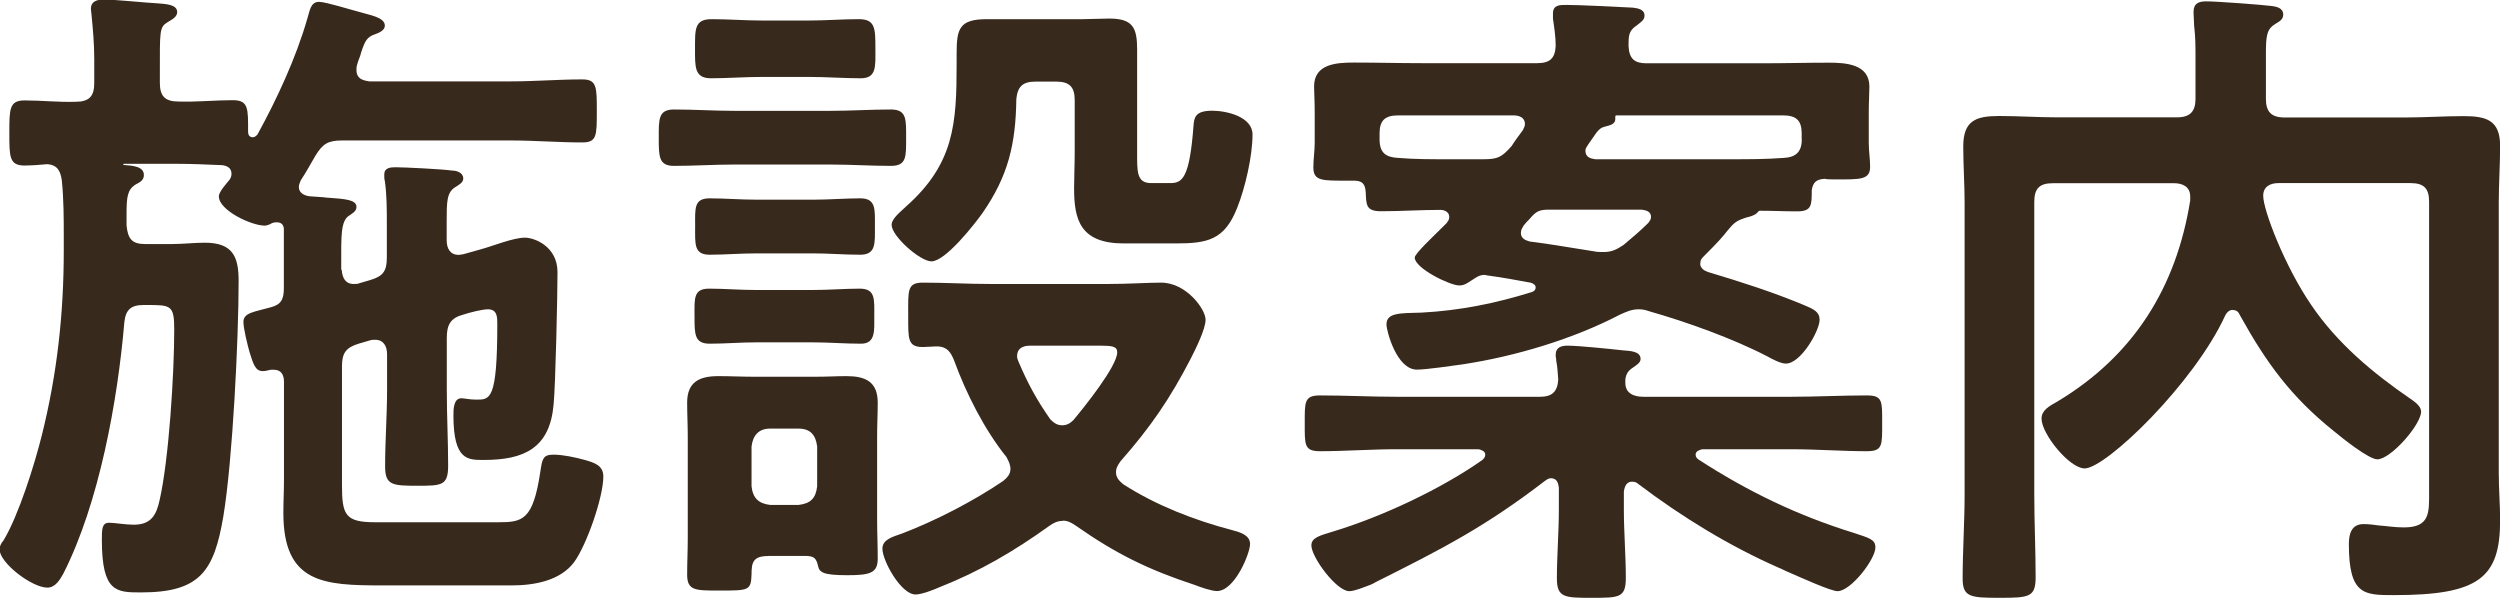
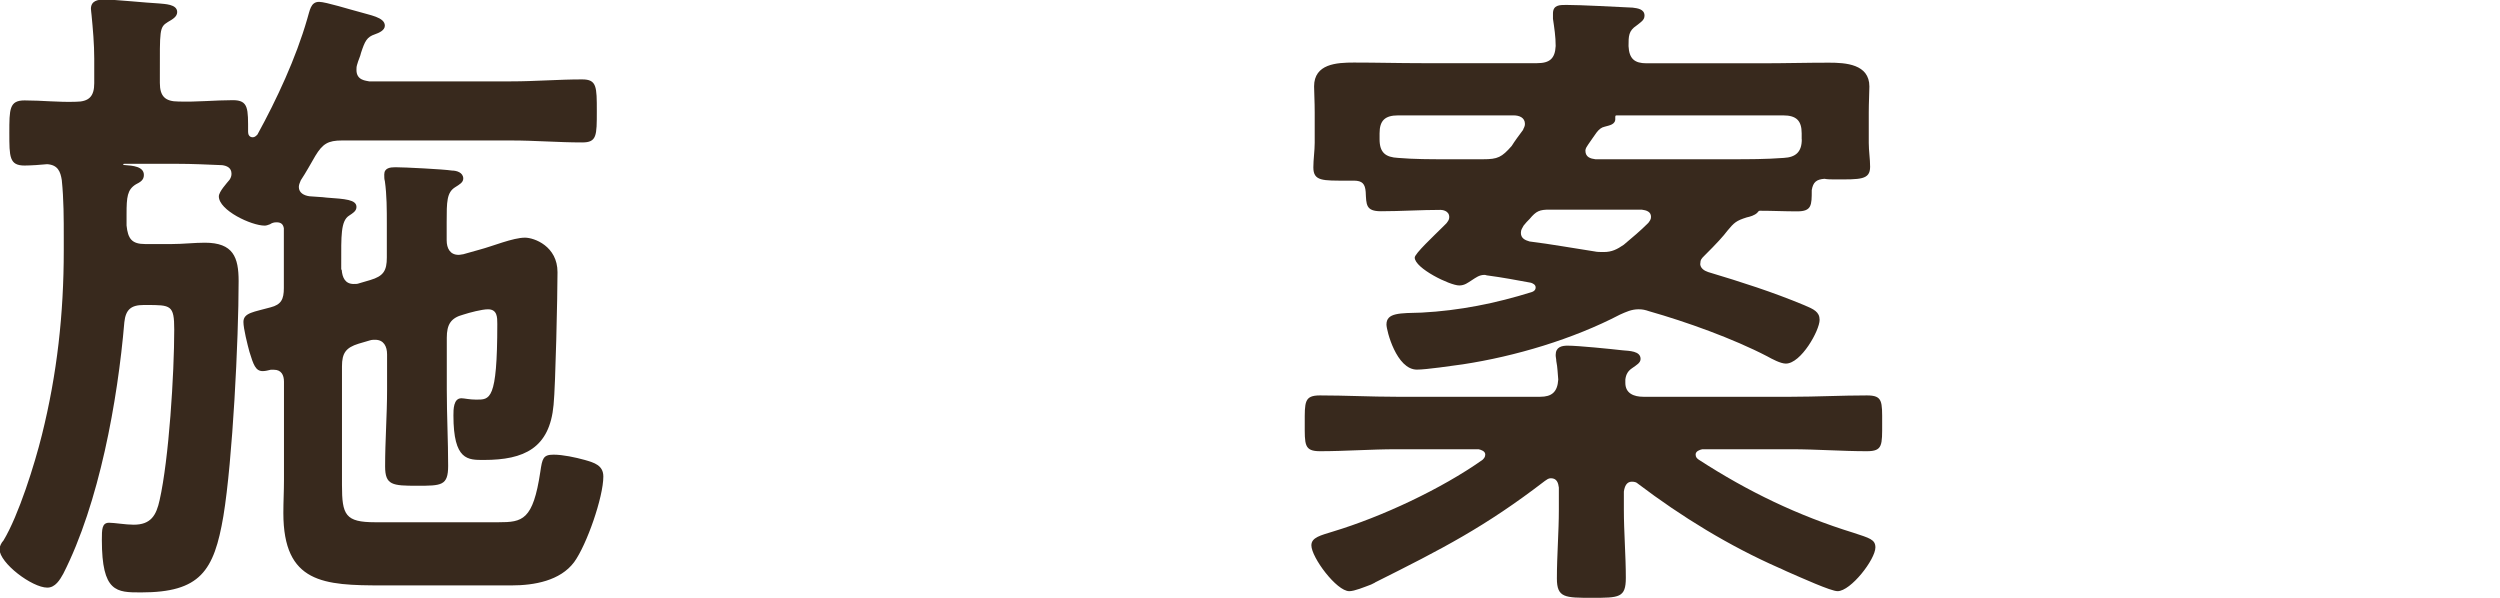
<svg xmlns="http://www.w3.org/2000/svg" id="_レイヤー_2" viewBox="0 0 203.45 48.65">
  <g id="_レイヤー_1-2">
    <path d="m27.81,21.98c.05.59.27,1.13.97,1.13.16,0,.32,0,.43-.05l.92-.27c1.08-.32,1.35-.76,1.35-1.84v-2.7c0-1.19,0-2.38-.16-3.51-.05-.16-.05-.32-.05-.54,0-.54.49-.59.92-.59.7,0,3.89.16,4.59.27.38,0,.92.16.92.65,0,.32-.32.49-.65.7-.7.43-.7,1.19-.7,2.86v1.46c0,.65.27,1.19.97,1.19.16,0,.27-.05.38-.05l1.35-.38c1.03-.27,2.7-.97,3.67-.97.76,0,2.65.7,2.65,2.81,0,1.78-.16,9.23-.32,10.8-.32,3.51-2.38,4.48-5.67,4.48-1.3,0-2.48.05-2.48-3.62,0-.49,0-1.4.65-1.4.22,0,.65.11,1.19.11,1.13,0,1.73.11,1.73-6.16,0-.54,0-1.19-.76-1.19-.49,0-1.51.27-2,.43-1.03.27-1.35.81-1.35,1.89v4.21c0,2.11.11,4.16.11,6.21,0,1.62-.54,1.62-2.54,1.62s-2.59-.05-2.59-1.57c0-2.11.16-4.16.16-6.26v-2.86c0-.65-.27-1.19-.97-1.19-.16,0-.27,0-.43.05l-.92.27c-1.03.32-1.35.76-1.35,1.84v9.67c0,2.43.27,3.02,2.7,3.02h10.04c1.95,0,2.81-.16,3.4-4.1.16-1.08.22-1.4,1.08-1.4.76,0,1.78.22,2.54.43.76.22,1.51.43,1.51,1.35,0,1.67-1.35,5.56-2.38,6.97-1.13,1.51-3.24,1.89-5.08,1.89h-10.53c-4.75,0-8.05-.16-8.05-5.89,0-.92.05-1.78.05-2.7v-7.99c0-.54-.22-.97-.81-.97h-.27c-.22.05-.43.11-.65.11-.59,0-.76-.54-1.08-1.57-.16-.59-.49-1.89-.49-2.43,0-.76.87-.81,2.21-1.19.86-.22,1.08-.65,1.08-1.57v-4.86c-.05-.32-.22-.49-.59-.49-.22,0-.38.05-.54.16-.16.05-.27.11-.43.11-1.08,0-3.73-1.24-3.73-2.38,0-.38.65-1.08.87-1.35.11-.16.16-.32.16-.49,0-.49-.38-.65-.76-.7-1.24-.05-2.43-.11-3.67-.11h-4.27c-.05,0-.11,0-.11.05s.05.05.11.05c.65.05,1.57.11,1.57.81,0,.43-.32.59-.65.76-.7.43-.76,1.03-.76,2.43v.92c.11,1.08.43,1.51,1.51,1.51h2.16c.92,0,1.84-.11,2.7-.11,2.32,0,2.75,1.19,2.75,3.13,0,4.75-.49,14.58-1.24,19.12-.76,4.48-1.89,6.21-6.7,6.21-2,0-3.19,0-3.19-4.27,0-.86,0-1.4.59-1.4.43,0,1.35.16,2,.16,1.4,0,1.84-.76,2.11-2,.76-3.35,1.19-10.31,1.19-13.88,0-2-.27-2-2.27-2h-.22c-1.03,0-1.46.38-1.57,1.4-.54,6.37-2.05,14.74-4.97,20.47-.27.49-.65,1.13-1.3,1.13-1.24,0-3.89-2-3.89-3.13,0-.22.16-.54.32-.7,1.24-2.05,2.54-6.21,3.13-8.59,1.24-4.97,1.78-9.88,1.78-15.01v-1.03c0-1.57,0-3.13-.16-4.7-.11-.7-.32-1.24-1.19-1.3-.43.05-1.4.11-1.84.11-1.24,0-1.24-.7-1.24-2.65s0-2.65,1.24-2.65c1.4,0,2.81.16,4.16.11,1.08,0,1.51-.43,1.51-1.51v-2c0-1.19-.11-2.43-.22-3.56,0-.11-.05-.32-.05-.49,0-.65.54-.76,1.08-.76.86,0,3.46.27,4.48.32.43.05,1.46.05,1.46.7,0,.38-.38.59-.76.81-.7.43-.65.65-.65,4.37v.59c0,1.08.43,1.51,1.51,1.51,1.46.05,3.02-.11,4.43-.11,1.29,0,1.24.7,1.24,2.59,0,.22.11.43.38.43.16,0,.27-.11.38-.22,1.57-2.86,3.13-6.21,4.05-9.4.22-.7.27-1.4.97-1.4.54,0,2.59.65,3.24.81.86.27,2.11.43,2.11,1.13,0,.38-.49.59-.81.7-.65.22-.81.54-1.13,1.51-.05.27-.22.59-.32.97-.05.16-.05.27-.05.43,0,.86.81.86,1.03.92h11.56c1.95,0,3.83-.16,5.78-.16,1.19,0,1.19.59,1.19,2.59s0,2.54-1.19,2.54c-1.95,0-3.83-.16-5.78-.16h-13.77c-1.13,0-1.57.27-2.16,1.24-.38.65-.76,1.35-1.19,2-.05.16-.16.32-.16.54,0,.49.43.7.86.76.49.05.97.05,1.4.11,1.51.11,2.43.16,2.43.76,0,.32-.27.49-.59.7-.7.43-.65,1.67-.65,3.94v.43Z" style="fill:#38291d;" />
-     <path d="m59.76,13.39c-1.62,0-3.29.11-4.91.11-1.24,0-1.24-.76-1.24-2.27s-.05-2.32,1.24-2.32c1.62,0,3.29.11,4.91.11h7.83c1.62,0,3.29-.11,4.91-.11,1.3,0,1.24.81,1.24,2.32s.05,2.27-1.24,2.27c-1.62,0-3.29-.11-4.91-.11h-7.83Zm2.75,31.86c-1.24,0-1.35.54-1.35,1.51-.05,1.3-.21,1.3-2.65,1.3-1.94,0-2.59,0-2.59-1.3,0-.97.05-1.94.05-2.92v-8.32c0-.92-.05-1.84-.05-2.75,0-1.67.97-2.16,2.54-2.16.97,0,1.94.05,2.92.05h4.97c.97,0,1.73-.05,2.54-.05,1.51,0,2.54.43,2.54,2.16,0,.92-.05,1.78-.05,2.75v6.75c0,1.08.05,2.11.05,3.19,0,1.19-.65,1.35-2.48,1.35-1.94,0-2.27-.22-2.38-.76-.16-.81-.54-.81-1.24-.81h-2.81Zm-.97-17.39c-1.24,0-2.54.11-3.78.11s-1.24-.76-1.24-2.21-.11-2.27,1.19-2.27c1.19,0,2.54.11,3.83.11h4.59c1.3,0,2.65-.11,3.83-.11,1.3,0,1.19.86,1.19,2.27,0,1.13.11,2.21-1.08,2.21-1.29,0-2.65-.11-3.94-.11h-4.59Zm.05-7.24c-1.35,0-2.65.11-3.83.11-1.3,0-1.19-.86-1.19-2.32s-.11-2.27,1.19-2.27c1.19,0,2.48.11,3.83.11h4.59c1.3,0,2.65-.11,3.83-.11,1.3,0,1.19.92,1.19,2.27s.11,2.32-1.19,2.32-2.59-.11-3.83-.11h-4.59Zm.43-14.36c-1.4,0-2.81.11-4.16.11s-1.3-.92-1.3-2.38c0-1.62-.05-2.43,1.35-2.43s2.7.11,4.1.11h3.83c1.35,0,2.7-.11,4.05-.11s1.35.76,1.35,2.43c0,1.4.11,2.38-1.19,2.38-1.4,0-2.81-.11-4.21-.11h-3.83Zm-.86,33.32c.11.97.59,1.4,1.51,1.51h2.32c.97-.11,1.4-.54,1.51-1.51v-3.24c-.11-.92-.54-1.46-1.51-1.46h-2.32c-.92,0-1.4.54-1.51,1.46v3.24Zm25.33,2.81c-.43,0-.76.16-1.13.43-2.86,2.05-5.62,3.67-8.91,4.97-.49.22-1.46.59-1.94.59-1.19,0-2.7-2.75-2.7-3.73,0-.76.86-.97,1.62-1.24,2.7-1.03,5.83-2.65,8.21-4.27.32-.27.59-.54.59-.97,0-.38-.16-.65-.32-.97-1.78-2.21-3.29-5.18-4.27-7.88-.27-.65-.54-1.08-1.3-1.13-.43,0-.86.05-1.24.05-1.24,0-1.19-.65-1.19-2.54,0-2.05-.11-2.7,1.19-2.7,1.84,0,3.67.11,5.51.11h9.56c1.67,0,3.24-.11,4.32-.11,2.05,0,3.62,2.16,3.62,3.02,0,.76-.81,2.38-1.19,3.13-1.67,3.24-3.29,5.62-5.72,8.37-.22.32-.38.54-.38.92,0,.43.27.7.59.97,2.7,1.73,5.78,2.92,8.86,3.73.59.16,1.46.38,1.46,1.13s-1.24,3.83-2.7,3.83c-.43,0-1.35-.32-1.78-.49-3.78-1.24-6.43-2.54-9.67-4.81-.32-.22-.65-.43-1.08-.43Zm-6.53-25.06c-.65.92-3.02,3.94-4.16,3.94-.92,0-3.24-2.05-3.24-2.97,0-.54.81-1.13,1.19-1.51,3.89-3.46,4.1-6.7,4.1-11.56v-.86c0-2.05.22-2.81,2.48-2.81h7.78c.7,0,1.46-.05,2.16-.05,1.94,0,2.27.76,2.27,2.54v8.37c0,1.51-.05,2.48,1.13,2.48h1.57c.97,0,1.57-.38,1.89-4.7.05-.65.16-1.19,1.51-1.19,1.19,0,3.29.49,3.29,1.94,0,1.73-.59,4.32-1.24,5.94-1.03,2.65-2.43,2.92-5.02,2.92h-4.21c-3.56,0-4.05-1.94-4.05-4.48,0-.92.05-1.94.05-3.02v-4.16c0-1.08-.43-1.51-1.51-1.51h-1.67c-1.03,0-1.46.38-1.57,1.4-.05,3.67-.65,6.26-2.75,9.29Zm6.48,17.28c.38,0,.65-.16.92-.43.81-.97,3.56-4.37,3.56-5.51,0-.49-.43-.54-1.4-.54h-5.67c-.22,0-1.08,0-1.08.86,0,.16.05.27.11.43.76,1.78,1.46,3.08,2.59,4.7.27.27.54.49.97.49Z" style="fill:#38291d;" />
    <path d="m111.9,47.41l-.32.16c-.59.22-1.35.54-1.78.54-1.03,0-3.08-2.75-3.08-3.73,0-.65.76-.81,1.78-1.13,3.94-1.19,8.8-3.46,12.15-5.83.11-.11.22-.22.22-.43,0-.27-.32-.38-.54-.43h-6.7c-2.05,0-4.16.16-6.21.16-1.3,0-1.24-.54-1.24-2.27s-.05-2.27,1.24-2.27c2.05,0,4.16.11,6.21.11h11.72c.92,0,1.4-.38,1.46-1.4-.05-.49-.05-.97-.16-1.51,0-.16-.05-.32-.05-.49,0-.65.49-.76.97-.76.86,0,3.51.27,4.48.38.54.05,1.46.05,1.46.7,0,.32-.32.49-.7.76-.32.22-.49.49-.54.92v.27c0,.86.7,1.13,1.46,1.13h12.04c2.05,0,4.1-.11,6.16-.11,1.3,0,1.24.49,1.24,2.27s.05,2.27-1.24,2.27c-2.05,0-4.1-.16-6.16-.16h-7.24c-.22.05-.54.16-.54.43,0,.22.11.32.27.43,4,2.59,8.05,4.54,12.58,5.94,1.3.43,1.78.54,1.78,1.19,0,.97-2,3.56-3.08,3.56-.54,0-2.92-1.08-4.16-1.62-.27-.11-.43-.22-.59-.27-4.05-1.78-7.94-4.16-11.5-6.86-.11-.11-.27-.16-.49-.16-.43,0-.59.38-.65.81v1.46c0,1.84.16,3.73.16,5.56,0,1.62-.54,1.62-2.75,1.62s-2.86,0-2.86-1.57c0-1.89.16-3.78.16-5.62v-1.78c-.05-.38-.16-.76-.65-.76-.21,0-.32.11-.49.22-4.86,3.73-8.32,5.51-13.82,8.26Zm26.46-25.97c0,.38.32.59.65.7,2.7.81,5.24,1.62,7.83,2.7.76.32,1.24.54,1.24,1.19,0,.86-1.51,3.56-2.75,3.56-.43,0-1.13-.38-1.51-.59-2.81-1.46-6.59-2.81-9.61-3.67-.32-.11-.54-.16-.86-.16-.59,0-1.03.22-1.51.43-3.83,2-8.53,3.4-12.8,4.05-.81.11-2.97.43-3.73.43-1.67,0-2.48-3.19-2.48-3.67,0-.97,1.08-.92,2.86-.97,3.08-.16,6.05-.76,8.96-1.67.16-.05.32-.16.32-.38s-.21-.32-.38-.38c-1.19-.22-2.32-.43-3.51-.59-.11,0-.16-.05-.27-.05-.43,0-.7.22-1.03.43s-.59.43-1.03.43c-.76,0-3.62-1.4-3.62-2.27,0-.32,1.57-1.78,2.27-2.48l.32-.32c.11-.16.22-.27.22-.49,0-.54-.59-.59-.7-.59-1.62,0-3.24.11-4.86.11-1.24,0-1.19-.54-1.24-1.57-.05-.65-.27-.92-.97-.92h-.54c-2,0-2.75.05-2.75-1.08,0-.65.11-1.35.11-2v-2.48c0-.92-.05-1.62-.05-2.11,0-1.84,1.84-1.94,3.24-1.94,1.84,0,3.67.05,5.51.05h9.4c1.03,0,1.46-.38,1.51-1.4,0-.76-.11-1.46-.22-2.21v-.43c0-.7.54-.7,1.08-.7,1.19,0,4.1.16,5.4.22.38.05.97.11.97.65,0,.38-.32.54-.65.81-.65.43-.65.86-.65,1.67.05,1.03.49,1.4,1.46,1.4h9.4c1.84,0,3.62-.05,5.45-.05,1.35,0,3.29.11,3.29,1.94,0,.49-.05,1.3-.05,2.11v2.48c0,.65.11,1.3.11,1.94,0,1.08-.81,1.03-2.86,1.03-.32,0-.59,0-.86-.05-.65.05-.92.27-1.03.92,0,1.24,0,1.73-1.19,1.73-1.03,0-2-.05-3.02-.05-.05,0-.11,0-.22.16-.22.22-.59.32-.86.38-.86.27-1.03.43-1.57,1.08-.32.43-.86,1.03-1.89,2.05-.22.22-.32.32-.32.65Zm-17.66-8.48c1.19,0,1.51-.16,2.32-1.08.27-.43.59-.86.92-1.3.05-.16.16-.27.16-.49,0-.54-.49-.7-.92-.7h-9.4c-1.08,0-1.51.43-1.51,1.46v.49c0,1.08.49,1.46,1.51,1.51,1.3.11,2.65.11,3.94.11h2.97Zm5.4,4.1c-.81,0-1.08.11-1.62.76-.16.16-.32.32-.49.54-.11.22-.22.32-.22.59,0,.43.32.59.7.7,1.78.22,3.51.54,5.29.81.22.05.49.05.76.05.65,0,1.08-.22,1.62-.59.7-.59,1.35-1.13,2-1.78.11-.16.22-.27.22-.49,0-.43-.38-.54-.76-.59h-7.51Zm20.52-5.72v-.49c0-1.03-.43-1.46-1.51-1.46h-13.55c-.11,0-.11.05-.11.22.05.54-.49.59-.86.7-.54.11-.76.65-1.35,1.46-.11.16-.22.32-.22.49,0,.54.43.65.81.7h11.07c1.4,0,2.81,0,4.27-.11.97-.05,1.46-.49,1.46-1.51Z" style="fill:#38291d;" />
-     <path d="m181.69,25.22c-.27,0-.49.22-.59.43-2.54,5.56-9.72,12.47-11.45,12.47-1.24,0-3.51-2.81-3.51-4.05,0-.7.65-1.03,1.3-1.4,6.21-3.73,9.67-9.29,10.8-16.36v-.32c0-.81-.65-1.08-1.3-1.08h-9.88c-1.08,0-1.51.43-1.51,1.51v23.81c0,2.27.11,4.54.11,6.75,0,1.62-.54,1.67-2.92,1.67s-3.02-.05-3.02-1.57c0-2.27.16-4.54.16-6.86v-23.71c0-1.51-.11-3.08-.11-4.59,0-2.11,1.03-2.48,2.92-2.48,1.57,0,3.19.11,4.75.11h9.72c1.08,0,1.51-.49,1.51-1.51v-3.24c0-1.08,0-1.73-.11-2.7,0-.22-.05-.76-.05-1.13,0-.7.43-.86,1.03-.86.86,0,4.48.27,5.35.38.38.05.92.16.92.7,0,.43-.38.59-.65.76-.7.43-.76.97-.76,2.48v3.62c0,1.03.43,1.51,1.51,1.51h9.83c1.57,0,3.19-.11,4.75-.11,1.84,0,2.97.32,2.97,2.43,0,1.51-.11,3.08-.11,4.59v22.03c0,1.3.11,2.59.11,3.83,0,4.7-1.73,6.1-8.64,6.1-2.43,0-3.67,0-3.67-4.16,0-.81.21-1.62,1.19-1.62.38,0,.86.05,1.24.11.7.05,1.3.16,2.05.16,2.16,0,2.05-1.24,2.05-2.97v-23.54c0-1.08-.43-1.51-1.51-1.51h-10.75c-.65,0-1.24.27-1.24,1.03,0,1.19,1.78,5.78,3.89,8.86,2.11,3.13,5.02,5.56,8.1,7.67.32.22.86.59.86,1.03,0,1.08-2.48,3.89-3.56,3.89-.7,0-2.86-1.73-3.51-2.27-3.51-2.81-5.51-5.56-7.67-9.45-.11-.27-.27-.43-.59-.43Z" style="fill:#38291d;" />
  </g>
</svg>